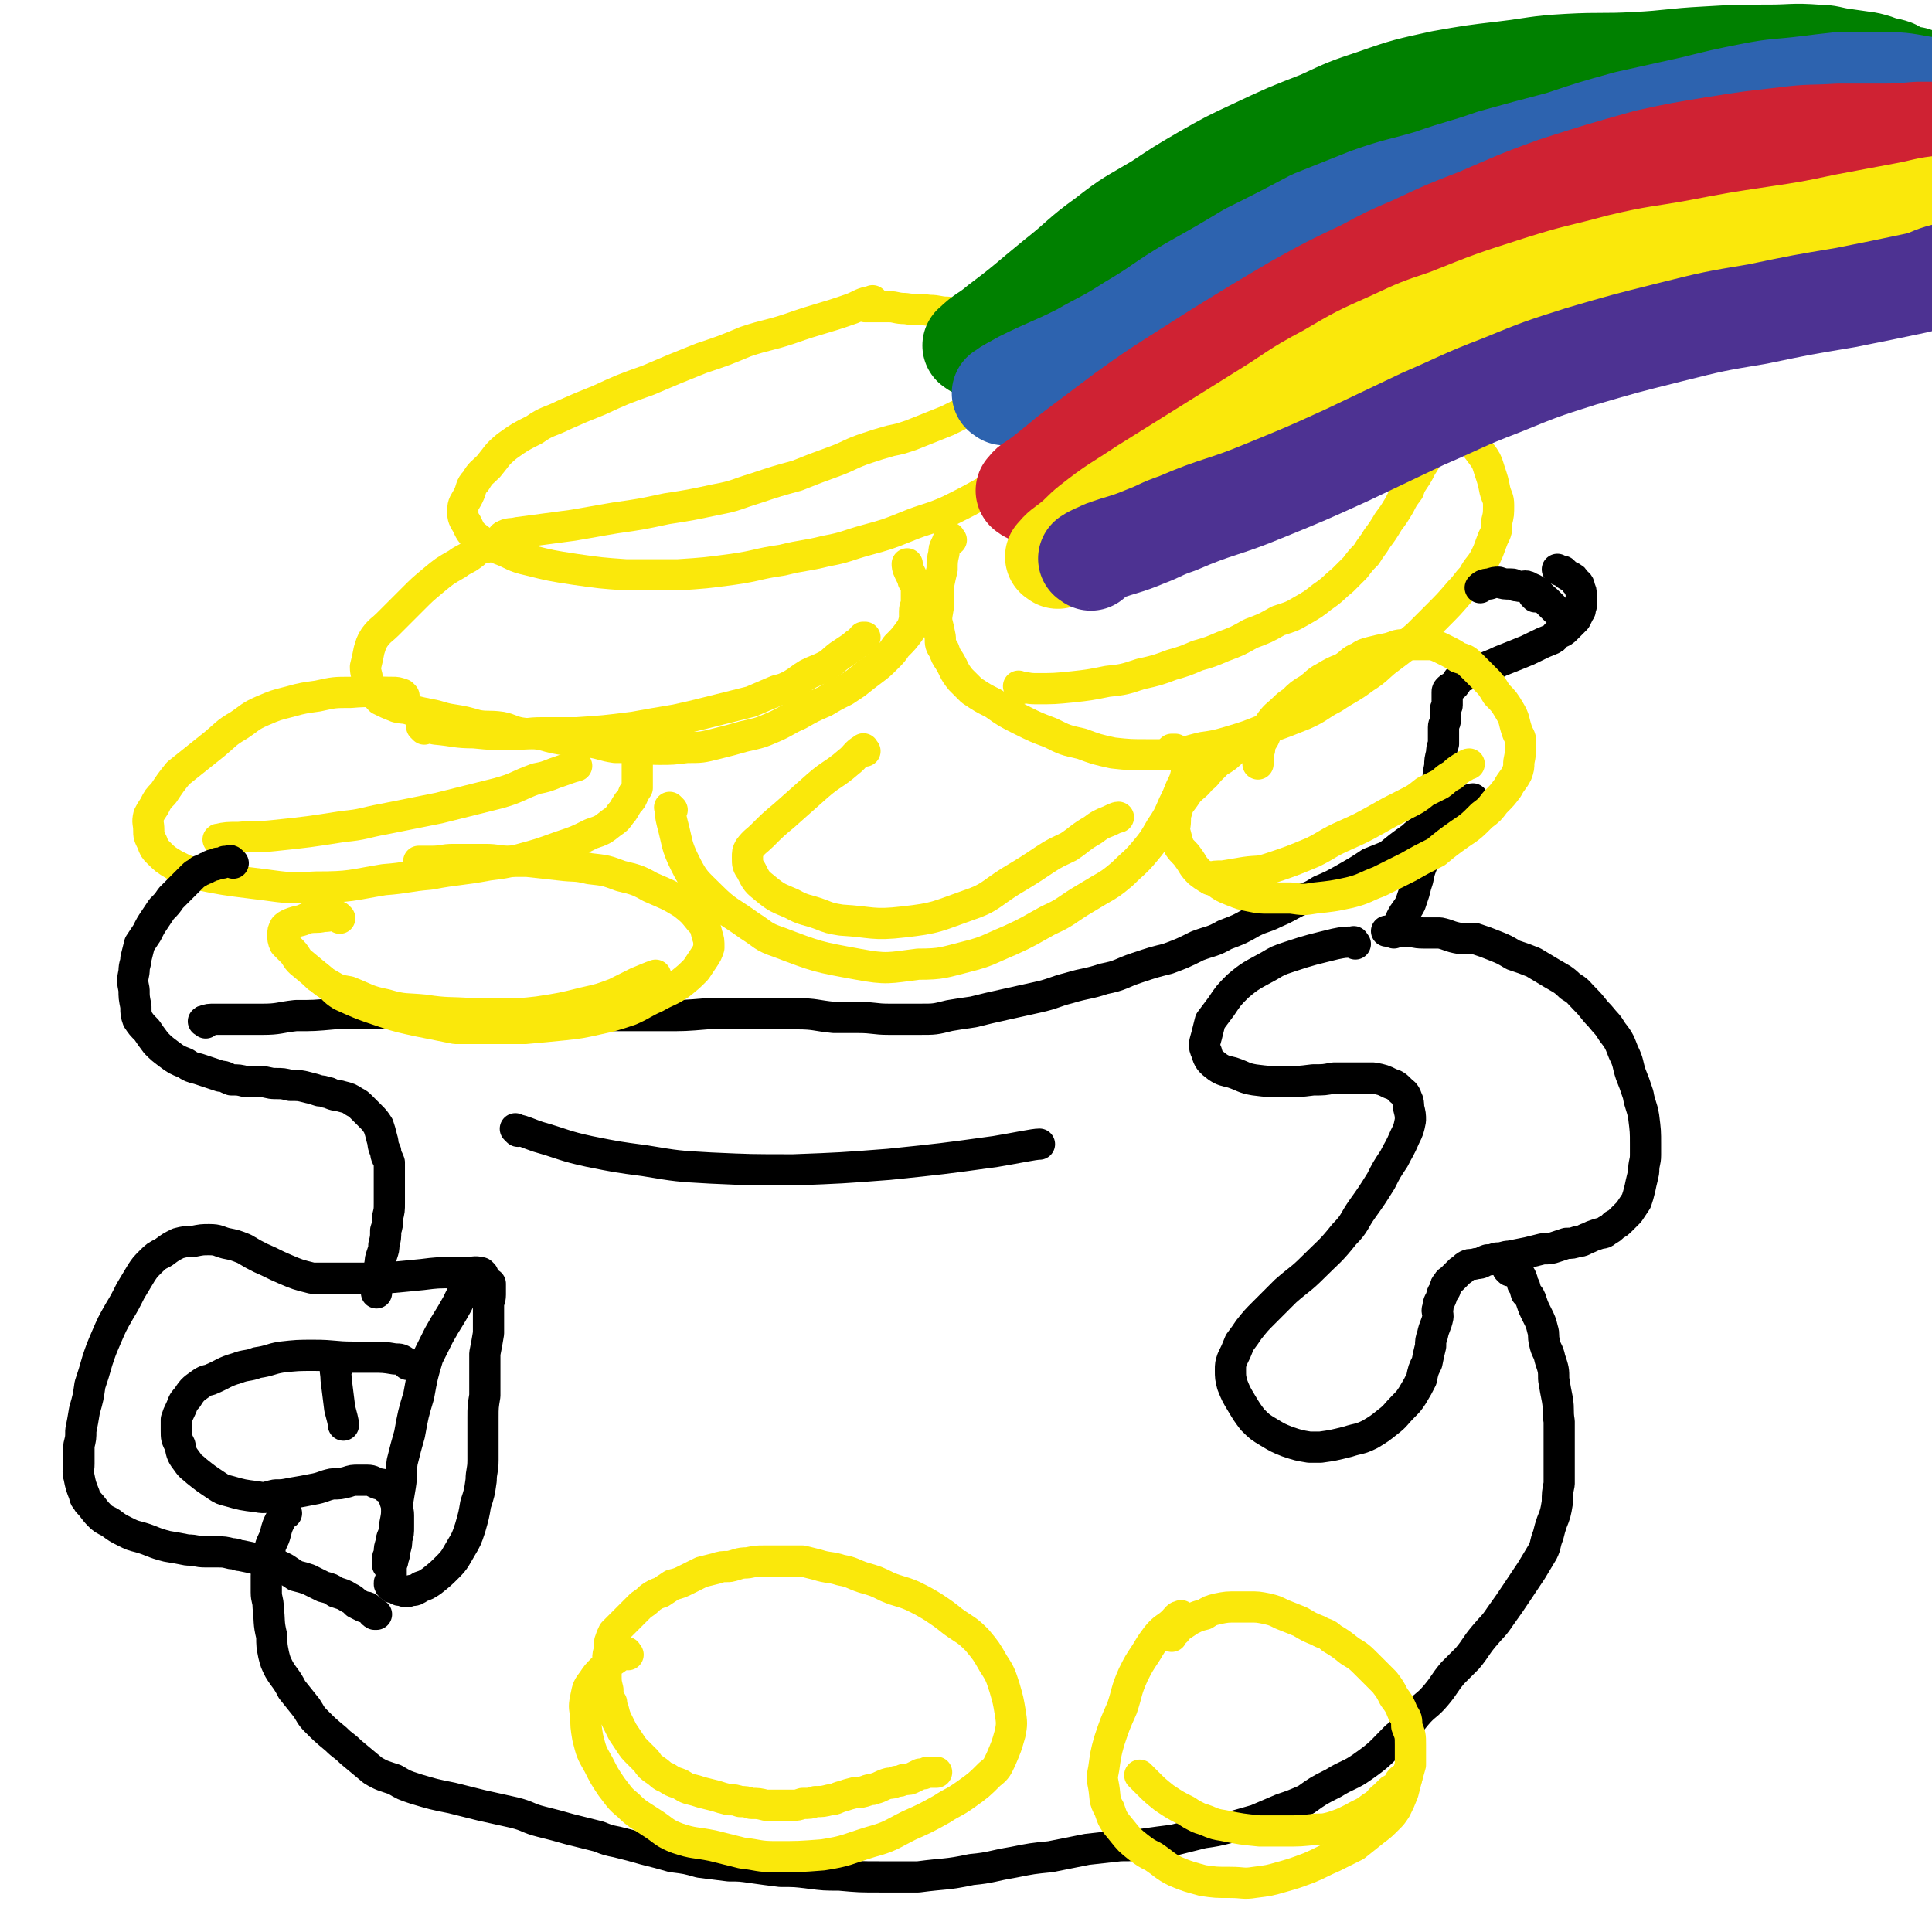
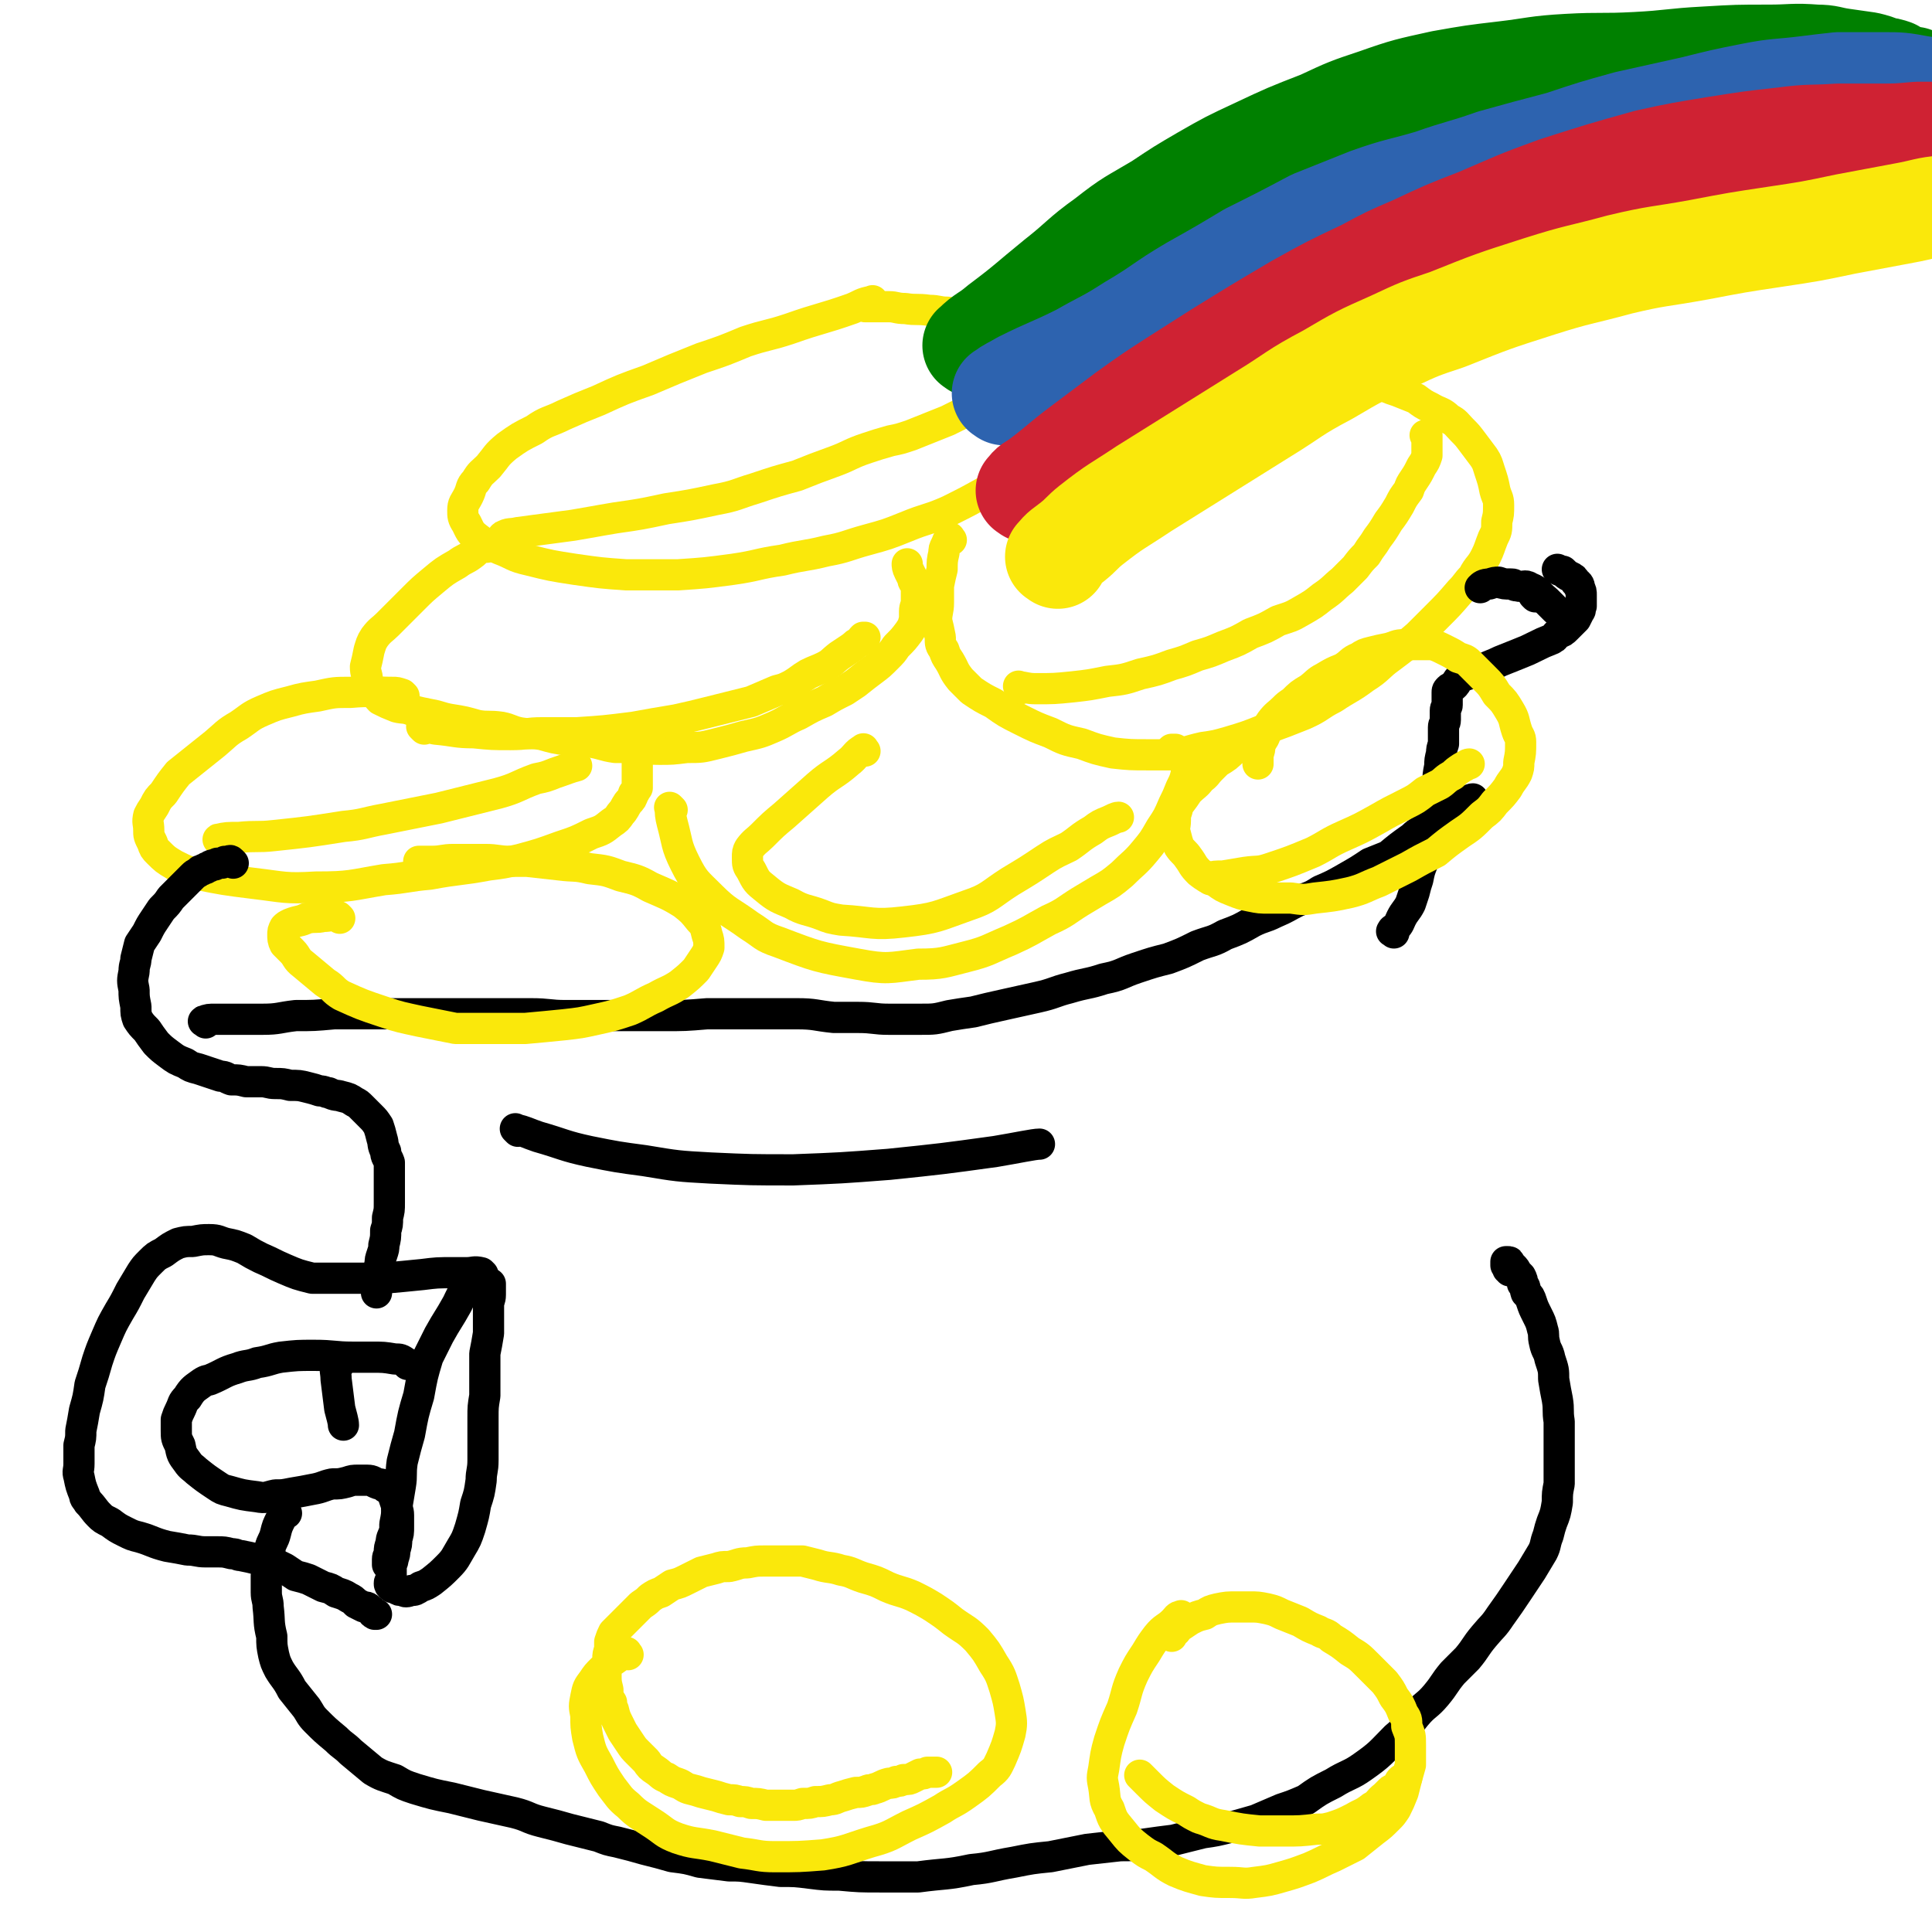
<svg xmlns="http://www.w3.org/2000/svg" viewBox="0 0 1052 1052" version="1.1">
  <g fill="none" stroke="#FAE80B" stroke-width="17" stroke-linecap="round" stroke-linejoin="round">
    <path d="M476,165c-1,-1 -1,-2 -1,-1 -6,1 -6,2 -11,4 -17,6 -17,5 -34,11 -12,4 -12,3 -24,7 -12,5 -12,5 -24,9 -15,6 -15,6 -29,12 -14,5 -14,5 -27,11 -10,4 -10,4 -19,8 -8,4 -9,3 -16,8 -8,4 -8,4 -15,9 -6,5 -5,5 -10,11 -4,4 -4,3 -7,8 -3,3 -2,4 -4,8 -2,4 -3,4 -3,8 0,3 0,4 2,7 2,4 2,5 6,8 5,4 6,3 12,6 8,3 7,4 16,6 12,3 12,3 25,5 14,2 14,2 28,3 14,0 14,0 28,0 15,-1 15,-1 30,-3 14,-2 13,-3 27,-5 12,-3 12,-2 24,-5 11,-2 11,-3 22,-6 11,-3 11,-3 21,-7 12,-5 13,-4 24,-9 10,-5 10,-5 19,-10 9,-5 9,-5 17,-11 7,-5 7,-5 13,-10 6,-6 6,-6 11,-12 4,-3 4,-4 6,-8 1,-3 1,-3 2,-6 0,-4 1,-4 1,-8 0,-4 -1,-4 -2,-8 -2,-4 -2,-4 -5,-8 -2,-4 -2,-4 -5,-7 -3,-3 -3,-3 -7,-6 -4,-3 -4,-3 -9,-5 -4,-2 -4,-2 -9,-4 -5,-1 -5,-2 -10,-3 -5,-1 -5,0 -10,-1 -7,-1 -7,0 -13,-1 -5,0 -5,-1 -10,-1 -7,-1 -7,0 -13,-1 -5,0 -5,-1 -9,-1 -3,0 -3,0 -6,0 -4,0 -6,0 -7,0 " />
    <path d="M275,293c-1,-1 -2,-1 -1,-1 3,-2 4,-1 8,-2 15,-2 15,-2 30,-4 12,-2 11,-2 23,-4 14,-2 14,-2 28,-5 13,-2 13,-2 27,-5 11,-2 11,-3 21,-6 12,-4 12,-4 23,-7 10,-4 10,-4 21,-8 8,-3 8,-4 17,-7 6,-2 6,-2 13,-4 5,-1 5,-1 11,-3 5,-2 5,-2 10,-4 5,-2 5,-2 10,-4 4,-2 4,-2 8,-4 3,-1 3,-1 6,-2 3,-1 3,-1 7,-3 2,0 2,0 5,-1 3,-1 3,-1 6,-2 1,0 1,0 3,-1 1,0 1,-1 3,-2 1,0 1,0 2,-1 0,0 0,0 1,0 " />
    <path d="M265,298c-1,-1 -1,-2 -1,-1 -4,1 -4,3 -7,5 -4,3 -4,2 -8,5 -7,4 -7,4 -13,9 -6,5 -6,5 -11,10 -3,3 -3,3 -6,6 -4,4 -4,4 -8,8 -3,3 -4,3 -7,7 -2,3 -2,4 -3,7 -1,5 -1,5 -2,9 0,4 1,4 1,7 1,3 1,3 3,6 2,2 2,3 4,5 4,2 4,2 9,4 4,1 4,0 9,2 4,1 4,1 9,2 6,1 6,2 13,3 6,1 6,1 13,3 6,1 6,0 13,1 5,1 5,2 10,3 6,1 6,0 12,1 7,2 7,2 14,3 6,0 6,0 12,1 7,1 7,2 14,3 4,0 4,0 9,0 7,0 7,1 15,1 7,0 7,0 15,-1 8,0 8,0 16,-2 8,-2 8,-2 15,-4 9,-2 9,-2 16,-5 7,-3 7,-4 14,-7 7,-4 7,-4 14,-7 5,-3 5,-3 11,-6 3,-2 3,-2 6,-4 5,-4 5,-4 9,-7 4,-3 4,-3 8,-7 3,-3 3,-3 5,-6 4,-4 4,-4 7,-8 2,-3 2,-3 3,-7 0,-2 0,-2 0,-4 0,-3 1,-3 1,-5 0,-2 0,-2 0,-5 0,-2 0,-2 0,-4 -1,-2 -2,-2 -2,-4 -1,-2 -1,-2 -2,-4 -1,-2 -1,-3 -1,-4 " />
    <path d="M231,397c-1,-1 -2,-2 -1,-1 2,0 3,0 7,1 11,1 11,2 21,2 10,1 10,1 20,1 9,0 9,-1 17,-1 9,0 10,0 19,0 15,-1 15,-1 31,-3 11,-2 11,-2 23,-4 9,-2 9,-2 17,-4 12,-3 12,-3 24,-6 7,-3 7,-3 14,-6 4,-1 4,-1 8,-3 5,-3 4,-3 9,-6 4,-2 5,-2 9,-4 4,-2 4,-3 8,-6 3,-2 3,-2 6,-4 3,-2 2,-2 4,-3 2,-1 1,-1 3,-3 0,0 0,0 1,0 " />
    <path d="M518,294c-1,-1 -1,-2 -1,-1 -1,1 -1,2 -2,4 -1,2 -1,2 -1,4 -1,4 -1,5 -1,9 -1,4 -1,4 -2,9 0,4 0,4 0,9 0,5 -1,5 -1,10 1,4 1,4 2,9 0,4 0,4 2,7 1,3 1,3 3,6 3,5 2,5 6,10 3,3 3,3 6,6 6,4 6,4 12,7 7,5 7,5 15,9 8,4 8,4 16,7 8,4 8,4 17,6 8,3 8,3 17,5 9,1 10,1 19,1 6,0 6,0 12,0 9,-1 9,-2 18,-4 7,-1 7,-1 14,-3 10,-3 10,-3 20,-7 11,-4 11,-4 21,-8 9,-4 8,-5 16,-9 9,-6 9,-5 17,-11 8,-5 7,-6 14,-11 8,-6 8,-6 15,-12 5,-5 5,-5 10,-10 7,-7 7,-7 13,-14 4,-4 3,-4 7,-8 3,-6 4,-5 7,-11 2,-4 2,-5 4,-10 2,-4 2,-4 2,-9 1,-4 1,-4 1,-9 0,-4 -1,-4 -2,-8 -1,-5 -1,-5 -3,-11 -1,-3 -1,-4 -3,-7 -3,-4 -3,-4 -6,-8 -3,-4 -3,-4 -6,-7 -3,-3 -3,-4 -7,-6 -4,-4 -5,-3 -10,-6 -4,-2 -4,-2 -8,-5 -5,-2 -5,-2 -10,-4 -6,-2 -6,-2 -11,-5 -4,-1 -4,-1 -8,-3 -9,-3 -9,-3 -17,-6 -5,-2 -5,-2 -10,-3 -7,-2 -7,-2 -14,-4 -3,-1 -3,-1 -6,-2 -8,-1 -8,-1 -15,-2 -7,-1 -7,-2 -14,-3 -6,0 -6,0 -11,-1 -5,0 -5,0 -11,0 -5,0 -5,0 -9,1 -4,0 -4,0 -8,2 -4,1 -4,1 -8,2 -4,2 -4,2 -8,4 -4,2 -4,2 -8,5 -4,2 -4,2 -7,5 -1,1 -2,2 -2,3 " />
    <path d="M556,375c-1,-1 -2,-2 -1,-1 3,0 4,1 9,1 10,0 10,0 20,-1 9,-1 9,-1 19,-3 9,-1 9,-1 18,-4 9,-2 9,-2 17,-5 7,-2 7,-2 14,-5 7,-2 7,-2 14,-5 8,-3 8,-3 15,-7 8,-3 8,-3 15,-7 6,-2 7,-2 12,-5 7,-4 7,-4 12,-8 6,-4 6,-5 11,-9 4,-4 4,-4 7,-7 3,-4 3,-4 6,-7 3,-5 3,-4 6,-9 3,-4 3,-4 6,-9 3,-4 3,-4 6,-9 2,-4 2,-4 5,-8 1,-3 1,-3 3,-6 2,-3 2,-3 4,-7 2,-3 2,-3 3,-6 0,-2 0,-2 0,-4 0,-2 0,-2 0,-4 0,0 0,0 0,-1 0,-1 0,-2 0,-2 0,-1 0,0 -1,0 " />
    <path d="M220,379c-1,-1 -1,-1 -1,-1 -3,-1 -3,-1 -5,-1 -11,0 -12,-1 -23,0 -9,0 -9,0 -18,2 -7,1 -8,1 -15,3 -8,2 -8,2 -15,5 -7,3 -7,4 -13,8 -7,4 -7,5 -13,10 -5,4 -5,4 -10,8 -5,4 -5,4 -10,8 -4,5 -4,5 -8,11 -3,3 -3,3 -5,7 -2,3 -2,3 -3,5 -1,4 0,4 0,8 0,3 0,3 2,7 1,3 1,3 3,5 4,4 4,4 9,7 6,3 6,3 12,5 15,3 15,3 31,5 17,2 17,3 34,2 19,0 19,-1 37,-4 13,-1 13,-2 25,-3 16,-3 16,-2 32,-5 8,-1 8,-1 17,-3 11,-3 11,-3 22,-7 9,-3 9,-3 17,-7 6,-2 6,-2 11,-6 3,-2 3,-2 5,-5 2,-2 2,-3 4,-6 2,-2 2,-2 3,-5 1,-1 1,-2 2,-3 0,-1 0,-1 0,-2 0,-2 0,-2 0,-3 0,-1 0,-1 0,-2 0,-2 0,-2 0,-4 0,-2 0,-2 0,-4 0,-1 0,-2 0,-2 " />
    <path d="M120,458c-1,-1 -2,-1 -1,-1 4,-1 5,-1 11,-1 10,-1 10,0 19,-1 19,-2 19,-2 38,-5 11,-1 11,-2 22,-4 15,-3 15,-3 30,-6 16,-4 16,-4 32,-8 11,-3 10,-4 21,-8 5,-1 5,-1 10,-3 6,-2 8,-3 12,-4 " />
    <path d="M366,441c-1,-1 -2,-2 -1,-1 0,3 0,4 1,8 3,11 2,12 7,22 5,10 6,10 14,18 9,9 10,8 21,16 8,5 7,6 16,9 21,8 21,8 43,12 16,3 17,2 33,0 13,0 14,-1 26,-4 12,-3 12,-4 24,-9 11,-5 10,-5 21,-11 9,-4 9,-5 17,-10 5,-3 5,-3 10,-6 7,-4 7,-4 13,-9 6,-6 7,-6 12,-12 5,-6 5,-6 9,-13 4,-6 4,-6 7,-13 2,-4 2,-4 4,-9 2,-4 2,-4 3,-8 0,-3 0,-3 -1,-6 0,-2 0,-2 -2,-4 -1,-1 -1,-1 -3,-3 -1,0 -2,0 -2,0 " />
    <path d="M471,409c-1,-1 -1,-2 -1,-1 -4,2 -4,4 -8,7 -8,7 -9,6 -17,13 -9,8 -9,8 -18,16 -6,5 -6,5 -12,11 -3,3 -4,3 -7,7 -1,2 -1,2 -1,5 0,4 0,4 2,7 3,6 3,6 8,10 6,5 7,5 14,8 7,4 8,3 16,6 5,2 5,2 11,3 17,1 17,3 34,1 18,-2 18,-3 35,-9 12,-4 12,-6 23,-13 10,-6 10,-6 19,-12 6,-4 7,-4 13,-7 6,-4 6,-5 13,-9 4,-3 4,-3 9,-5 2,-1 4,-2 5,-2 " />
  </g>
  <g fill="none" stroke="#000000" stroke-width="17" stroke-linecap="round" stroke-linejoin="round">
    <path d="M127,470c-1,-1 -1,-1 -1,-1 -1,-1 -1,0 -1,0 -1,0 -1,0 -2,0 -1,0 -1,0 -2,1 -1,0 -1,0 -2,0 -1,0 -1,0 -2,1 0,0 0,0 -1,0 -1,0 -1,0 -2,1 -1,0 -1,0 -2,1 -2,0 -1,1 -3,1 -2,2 -2,1 -4,3 -1,1 -1,1 -3,3 -2,2 -2,2 -4,4 -2,2 -2,2 -5,5 -2,3 -2,3 -5,6 -2,3 -2,3 -4,6 -2,3 -2,3 -4,7 -2,3 -2,3 -4,6 -1,4 -1,4 -2,8 0,3 -1,3 -1,7 -1,5 -1,5 0,10 0,4 0,4 1,9 0,4 0,4 1,7 2,3 2,3 5,6 2,3 2,3 5,7 3,3 3,3 7,6 4,3 4,3 9,5 3,2 3,2 7,3 6,2 6,2 12,4 3,0 3,1 6,2 4,0 4,0 8,1 4,0 4,0 8,0 4,0 4,1 8,1 4,0 4,0 8,1 5,0 5,0 9,1 4,1 4,1 7,2 3,0 3,1 5,1 4,2 4,1 7,2 4,1 4,1 7,3 2,1 2,1 4,3 3,3 3,3 5,5 2,2 2,2 4,5 1,3 1,3 2,7 1,3 0,3 2,7 0,3 1,3 2,6 0,3 0,3 0,6 0,4 0,4 0,9 0,4 0,4 0,7 0,4 0,4 -1,8 0,4 0,4 -1,7 0,4 0,4 -1,8 0,2 0,2 -1,5 -1,3 -1,3 -1,5 -1,3 0,3 -1,7 0,2 -1,2 -1,4 0,2 0,3 0,5 " />
    <path d="M263,694c-1,-1 -1,-1 -1,-1 -4,-1 -4,0 -8,0 -4,0 -4,0 -7,0 -9,0 -9,0 -17,1 -10,1 -10,1 -21,2 -8,0 -8,0 -15,0 -9,0 -9,0 -17,0 -4,0 -4,0 -7,0 -8,-2 -8,-2 -15,-5 -7,-3 -6,-3 -13,-6 -4,-2 -4,-2 -9,-5 -5,-2 -5,-2 -10,-3 -4,-1 -4,-2 -9,-2 -4,0 -4,0 -9,1 -4,0 -4,0 -8,1 -4,2 -4,2 -8,5 -4,2 -4,2 -7,5 -3,3 -3,3 -5,6 -3,5 -3,5 -6,10 -3,6 -3,6 -6,11 -4,7 -4,7 -7,14 -3,7 -3,7 -5,13 -2,7 -2,7 -4,13 -1,7 -1,7 -3,14 -1,6 -1,6 -2,11 0,4 0,4 -1,8 0,5 0,5 0,10 0,4 -1,4 0,7 1,5 1,5 3,10 0,2 1,2 2,4 3,3 3,4 6,7 2,2 2,2 6,4 4,3 4,3 8,5 4,2 4,2 8,3 7,2 7,3 15,5 6,1 6,1 11,2 5,0 5,1 10,1 3,0 3,0 6,0 4,0 4,0 8,1 3,0 3,1 5,1 5,1 5,1 9,2 3,0 3,0 6,2 5,1 5,1 9,3 3,2 3,2 6,4 4,1 4,1 7,2 4,2 4,2 8,4 4,1 4,1 7,3 3,1 4,1 7,3 2,1 2,1 4,3 2,1 2,1 4,2 2,0 2,0 4,2 1,0 0,1 2,2 0,0 0,0 1,0 " />
    <path d="M222,743c-1,-1 -1,-1 -1,-1 -3,-2 -3,-2 -6,-2 -6,-1 -6,-1 -13,-1 -5,0 -5,0 -10,0 -10,0 -10,-1 -21,-1 -9,0 -9,0 -18,1 -6,1 -6,2 -13,3 -5,2 -6,1 -11,3 -7,2 -7,3 -14,6 -2,1 -2,0 -5,2 -4,3 -5,3 -8,8 -3,3 -2,3 -4,7 -1,2 -1,2 -2,5 0,3 0,3 0,6 0,4 0,4 2,8 1,5 1,5 4,9 2,3 3,3 5,5 5,4 5,4 11,8 3,2 3,2 7,3 7,2 7,2 15,3 5,1 5,0 10,-1 4,0 4,0 9,-1 6,-1 6,-1 11,-2 6,-1 6,-2 11,-3 4,0 4,0 8,-1 3,-1 3,-1 6,-1 2,0 3,0 5,0 3,0 3,1 6,2 2,0 2,0 4,2 2,1 2,1 4,4 1,3 1,3 2,6 0,2 1,2 1,5 0,3 0,3 0,6 0,4 0,4 -1,7 0,3 0,3 -1,6 0,2 0,2 -1,5 0,2 -1,2 -1,5 0,1 0,1 0,3 0,1 0,1 0,2 0,2 -1,2 -1,3 0,1 0,1 1,2 1,1 1,0 3,1 1,1 1,1 3,1 2,1 2,1 5,0 2,0 2,0 5,-2 3,-1 3,-1 6,-3 5,-4 5,-4 9,-8 4,-4 4,-5 7,-10 3,-5 3,-5 5,-11 2,-7 2,-7 3,-13 2,-6 2,-6 3,-13 0,-5 1,-5 1,-11 0,-5 0,-5 0,-10 0,-7 0,-7 0,-13 0,-6 0,-6 1,-12 0,-6 0,-6 0,-12 0,-5 0,-5 0,-11 1,-5 1,-5 2,-11 0,-5 0,-5 0,-9 0,-3 0,-3 0,-6 0,-3 1,-3 1,-6 0,-2 0,-2 0,-4 0,-1 0,-2 0,-2 " />
    <path d="M255,703c-1,-1 -1,-2 -1,-1 -3,3 -3,4 -5,8 -5,9 -5,8 -10,17 -3,6 -3,6 -6,12 -3,10 -3,10 -5,21 -3,10 -3,10 -5,21 -2,7 -2,7 -4,15 -1,7 0,7 -1,13 -1,6 -1,6 -2,12 0,4 0,4 -1,9 0,1 0,1 0,3 -1,4 -2,4 -2,7 -1,3 -1,3 -1,5 0,2 -1,2 -1,4 0,1 0,1 0,2 0,1 0,1 0,1 " />
    <path d="M184,744c-1,-1 -1,-2 -1,-1 -1,3 0,4 0,8 1,8 1,8 2,16 1,4 2,7 2,9 " />
    <path d="M156,824c-1,-1 -1,-2 -1,-1 -1,1 -1,2 -2,4 -2,4 -2,4 -3,8 -1,4 -2,4 -3,8 0,3 0,3 0,7 -1,4 -1,4 -2,8 0,5 0,5 0,9 0,4 1,4 1,8 1,8 0,8 2,16 0,5 0,5 1,10 1,4 1,4 3,8 3,5 4,5 7,11 4,5 4,5 8,10 2,3 2,4 5,7 5,5 5,5 11,10 4,4 4,3 8,7 6,5 6,5 12,10 5,3 6,3 12,5 5,3 5,3 11,5 10,3 10,3 20,5 8,2 8,2 16,4 9,2 9,2 18,4 8,2 7,3 15,5 8,2 8,2 15,4 8,2 8,2 16,4 5,2 5,2 10,3 8,2 8,2 15,4 8,2 8,2 15,4 8,1 8,1 15,3 8,1 8,1 16,2 6,0 6,0 13,1 7,1 7,1 15,2 8,0 8,0 16,1 8,1 8,1 16,1 11,1 11,1 23,1 10,0 10,0 20,0 15,-2 15,-1 29,-4 11,-1 11,-2 23,-4 10,-2 10,-2 20,-3 10,-2 10,-2 20,-4 9,-1 9,-1 18,-2 7,0 7,0 14,-1 7,-1 7,-1 15,-2 8,-2 8,-2 16,-4 7,-1 7,-1 15,-3 7,-2 7,-2 14,-4 7,-3 7,-3 14,-6 6,-2 6,-2 13,-5 7,-5 7,-5 15,-9 8,-5 9,-4 16,-9 10,-7 10,-8 18,-16 6,-5 6,-6 11,-12 5,-6 6,-5 11,-11 5,-6 4,-6 9,-12 4,-4 4,-4 8,-8 5,-6 4,-6 9,-12 5,-6 5,-5 9,-11 5,-7 5,-7 9,-13 4,-6 4,-6 8,-12 3,-5 3,-5 6,-10 2,-4 1,-4 3,-9 1,-4 1,-4 2,-7 2,-5 2,-5 3,-11 0,-5 0,-5 1,-10 0,-7 0,-7 0,-13 0,-5 0,-5 0,-11 0,-5 0,-5 0,-10 -1,-6 0,-6 -1,-12 -1,-5 -1,-5 -2,-11 0,-5 0,-5 -2,-11 -1,-5 -2,-4 -3,-9 -1,-4 0,-4 -1,-7 -1,-4 -1,-4 -3,-8 -2,-4 -2,-4 -3,-7 -1,-3 -1,-3 -3,-5 -1,-3 0,-3 -2,-5 0,-2 0,-2 -1,-4 -1,-1 -1,-1 -2,-2 -1,-2 -1,-2 -2,-3 -1,-1 -1,-1 -2,-2 0,-1 0,-1 -1,-1 0,0 0,0 0,0 -1,0 -1,0 -1,0 0,0 0,1 0,1 0,1 0,1 0,1 0,0 1,0 1,1 0,0 0,0 0,1 0,0 1,0 1,0 0,0 0,1 0,1 " />
-     <path d="M738,514c-1,-1 -1,-2 -1,-1 -5,0 -5,0 -10,1 -12,3 -13,3 -25,7 -6,2 -6,2 -11,5 -9,5 -10,5 -17,11 -5,5 -5,5 -9,11 -3,4 -3,4 -6,8 -1,4 -1,4 -2,8 -1,4 -2,5 0,9 1,4 2,5 6,8 3,2 4,2 8,3 6,2 6,3 12,4 8,1 8,1 16,1 8,0 8,0 16,-1 6,0 6,0 11,-1 6,0 6,0 13,0 4,0 4,0 9,0 5,1 5,1 9,3 3,1 3,1 6,4 1,1 2,1 3,4 1,2 1,3 1,5 1,4 1,4 1,7 -1,5 -1,5 -3,9 -3,7 -3,6 -6,12 -4,6 -4,6 -7,12 -5,8 -5,8 -10,15 -5,7 -4,8 -10,14 -8,10 -8,9 -17,18 -7,7 -7,6 -15,13 -6,6 -6,6 -12,12 -4,4 -4,4 -8,9 -2,3 -2,3 -5,7 -2,5 -2,5 -4,9 -1,3 -1,3 -1,6 0,4 0,4 1,8 2,5 2,5 5,10 3,5 3,5 6,9 4,4 4,4 9,7 5,3 5,3 10,5 6,2 6,2 12,3 3,0 3,0 6,0 7,-1 7,-1 15,-3 6,-2 6,-1 12,-4 5,-3 5,-3 10,-7 4,-3 4,-4 8,-8 3,-3 3,-3 5,-6 3,-5 3,-5 5,-9 1,-5 1,-5 3,-9 1,-5 1,-5 2,-9 0,-3 0,-3 1,-6 1,-5 2,-5 3,-10 0,-3 -1,-3 0,-5 0,-3 1,-3 2,-6 0,-2 1,-2 2,-4 0,-2 0,-2 1,-3 1,-2 1,-1 3,-3 2,-2 2,-2 4,-4 2,-1 2,-2 4,-3 2,-1 2,0 5,-1 3,0 3,-1 6,-2 2,0 2,0 5,-1 4,0 4,-1 7,-1 5,-1 5,-1 10,-2 4,-1 4,-1 8,-2 4,0 4,0 7,-1 3,-1 3,-1 6,-2 3,0 3,0 6,-1 3,0 3,-1 6,-2 2,-1 2,-1 5,-2 3,-1 3,0 5,-2 2,-1 2,-1 4,-3 2,-1 2,-1 4,-3 2,-2 2,-2 4,-4 2,-3 2,-3 4,-6 1,-3 1,-3 2,-7 1,-5 1,-4 2,-9 0,-5 1,-5 1,-9 0,-3 0,-3 0,-6 0,-7 0,-7 -1,-15 -1,-6 -2,-6 -3,-12 -2,-6 -2,-6 -4,-11 -2,-6 -1,-6 -4,-12 -2,-5 -2,-6 -6,-11 -3,-5 -3,-4 -7,-9 -4,-4 -3,-4 -8,-9 -4,-4 -3,-4 -8,-7 -4,-4 -5,-4 -10,-7 -5,-3 -5,-3 -10,-6 -5,-2 -5,-2 -11,-4 -5,-3 -5,-3 -10,-5 -5,-2 -5,-2 -11,-4 -4,0 -4,0 -8,0 -6,-1 -6,-2 -11,-3 -5,0 -5,0 -9,0 -5,0 -5,-1 -10,-1 -4,0 -4,0 -8,0 -1,0 -2,0 -2,0 " />
    <path d="M759,508c-1,-1 -2,-1 -1,-1 0,-1 1,-1 2,-2 2,-2 2,-3 3,-5 2,-4 3,-4 5,-8 1,-3 1,-3 2,-6 1,-4 1,-4 2,-7 1,-5 1,-5 3,-10 1,-5 1,-5 3,-11 1,-5 1,-5 2,-11 1,-4 0,-5 1,-9 1,-6 1,-6 2,-11 0,-5 0,-5 1,-10 0,-3 0,-3 1,-7 0,-2 0,-2 1,-5 0,-2 0,-2 0,-4 0,-3 0,-3 0,-5 0,-2 1,-2 1,-4 0,-3 0,-3 0,-5 0,-2 1,-2 1,-3 0,-2 0,-2 0,-3 0,-2 0,-2 0,-4 0,-1 0,-1 1,-2 1,-1 1,0 3,-2 1,-1 1,-2 3,-4 2,-1 2,-1 5,-2 4,-1 4,-1 8,-3 4,-2 5,-2 9,-4 5,-2 5,-2 10,-4 5,-2 5,-2 9,-4 4,-2 4,-2 9,-4 2,-1 1,-1 3,-3 3,-1 3,-1 5,-3 1,-1 1,-1 3,-3 1,-1 1,-1 2,-2 1,-2 1,-2 2,-4 1,-1 0,-1 1,-3 0,-1 0,-1 0,-3 0,-1 0,-1 0,-3 0,-2 0,-2 -1,-4 0,-1 0,-2 -2,-3 -1,-2 -1,-2 -3,-3 -2,-1 -2,-1 -4,-3 -1,0 -1,0 -3,-1 0,0 0,0 0,0 " />
    <path d="M836,325c-1,-1 -1,-1 -1,-1 " />
    <path d="M112,557c-1,-1 -2,-1 -1,-1 2,-1 3,-1 6,-1 6,0 6,0 12,0 7,0 7,0 14,0 9,0 9,-1 18,-2 10,0 10,0 21,-1 12,0 12,0 23,0 12,0 12,0 25,0 11,0 11,0 23,0 10,0 10,0 20,0 8,0 8,0 16,0 10,0 10,1 19,1 14,0 14,0 28,0 12,0 12,0 25,0 12,0 12,0 24,-1 10,0 10,0 19,0 15,0 15,0 30,0 10,0 10,1 20,2 6,0 6,0 13,0 9,0 9,1 17,1 9,0 9,0 17,0 8,0 8,0 16,-2 6,-1 6,-1 13,-2 8,-2 8,-2 17,-4 9,-2 9,-2 18,-4 9,-2 9,-3 17,-5 10,-3 10,-2 19,-5 10,-2 9,-3 18,-6 9,-3 9,-3 17,-5 8,-3 8,-3 16,-7 8,-3 8,-2 15,-6 8,-3 8,-3 15,-7 6,-3 6,-2 12,-5 7,-3 6,-3 12,-6 7,-3 7,-2 13,-6 7,-3 7,-3 14,-7 7,-4 7,-4 13,-8 5,-2 5,-2 10,-4 6,-5 6,-5 13,-10 4,-4 5,-3 9,-7 3,-1 3,-1 5,-3 3,-2 3,-2 5,-4 2,-2 1,-2 4,-4 1,-1 1,-1 3,-1 1,-1 2,0 3,-1 2,0 3,-1 4,-1 " />
    <path d="M847,332c-1,-1 -1,-1 -1,-1 -2,-2 -2,-2 -4,-4 -5,-4 -4,-5 -9,-7 -3,-2 -3,0 -7,-1 -2,0 -1,-1 -3,-1 -4,0 -4,0 -7,-1 -2,0 -2,0 -5,1 -3,0 -4,1 -5,2 " />
    <path d="M282,616c-1,-1 -2,-2 -1,-1 5,1 6,2 12,4 14,4 14,5 28,8 15,3 15,3 30,5 18,3 18,3 36,4 22,1 22,1 45,1 26,-1 26,-1 52,-3 29,-3 29,-3 58,-7 12,-2 21,-4 24,-4 " />
  </g>
  <g fill="none" stroke="#FAE80B" stroke-width="17" stroke-linecap="round" stroke-linejoin="round">
    <path d="M342,901c-1,-1 -1,-2 -1,-1 -2,0 -2,1 -4,2 -4,3 -5,3 -9,7 -3,3 -3,3 -5,6 -3,4 -3,4 -4,9 -1,5 -1,5 0,10 0,6 0,6 1,12 2,8 2,8 6,15 3,6 3,6 7,12 4,5 4,6 9,10 5,5 6,5 12,9 8,5 7,6 15,9 9,3 9,2 19,4 8,2 8,2 16,4 9,1 9,2 18,2 13,0 13,0 26,-1 13,-2 13,-3 26,-7 11,-3 11,-4 21,-9 9,-4 9,-4 18,-9 6,-4 6,-3 13,-8 7,-5 7,-5 13,-11 4,-3 4,-4 6,-8 3,-7 3,-7 5,-14 1,-5 1,-6 0,-12 -1,-6 -1,-6 -3,-13 -2,-6 -2,-7 -6,-13 -4,-7 -4,-7 -9,-13 -6,-6 -6,-5 -13,-10 -5,-4 -5,-4 -11,-8 -5,-3 -5,-3 -11,-6 -7,-3 -7,-2 -14,-5 -6,-3 -6,-3 -13,-5 -6,-2 -6,-3 -12,-4 -6,-2 -7,-1 -13,-3 -4,-1 -4,-1 -8,-2 -6,0 -6,0 -11,0 -5,0 -5,0 -10,0 -4,0 -4,0 -9,1 -5,0 -5,1 -10,2 -4,0 -4,0 -7,1 -4,1 -4,1 -8,2 -4,2 -4,2 -8,4 -4,2 -4,2 -8,3 -3,2 -3,2 -6,4 -3,1 -3,1 -6,3 -2,2 -2,2 -5,4 -1,1 -1,1 -2,2 -3,3 -3,3 -5,5 -2,2 -2,2 -4,4 -2,2 -2,2 -4,4 -1,2 -1,2 -2,5 0,2 0,2 0,4 -1,3 -1,3 -1,5 0,3 -1,3 -1,5 0,2 0,2 0,4 0,4 0,4 1,8 0,4 0,4 2,7 0,2 0,2 1,4 1,4 1,4 3,8 1,2 1,2 2,4 2,3 2,3 4,6 2,3 2,3 4,5 2,2 2,2 5,5 2,3 2,3 5,5 3,2 3,3 6,4 3,2 3,2 6,3 3,1 3,2 6,3 4,1 4,1 7,2 4,1 4,1 8,2 3,1 3,1 7,2 3,0 3,0 6,1 3,0 3,0 6,1 4,0 4,0 8,1 4,0 4,0 8,0 3,0 3,0 7,0 2,0 2,0 5,-1 4,0 4,0 7,-1 4,0 4,0 8,-1 3,0 3,-1 7,-2 3,-1 3,-1 7,-2 3,0 3,0 6,-1 2,-1 2,0 4,-1 4,-1 4,-2 8,-3 2,0 2,0 4,-1 2,0 2,0 4,-1 3,0 3,0 5,-1 2,-1 2,-1 4,-2 2,0 2,0 4,-1 2,0 2,0 4,0 0,0 0,0 1,0 " />
    <path d="M644,881c-1,-1 -1,-2 -1,-1 -2,0 -2,1 -4,3 -4,4 -5,3 -9,8 -3,4 -3,4 -6,9 -4,6 -4,6 -7,12 -4,9 -3,9 -6,18 -4,9 -4,9 -7,18 -2,7 -2,8 -3,15 -1,5 -1,5 0,10 1,6 0,7 3,12 2,6 2,6 7,12 4,5 4,5 9,9 4,3 4,3 8,5 6,4 6,5 12,8 7,3 8,3 15,5 7,1 7,1 15,1 7,0 7,1 13,0 8,-1 8,-1 15,-3 7,-2 7,-2 15,-5 7,-3 6,-3 13,-6 6,-3 6,-3 12,-6 5,-4 5,-4 10,-8 4,-3 4,-3 8,-7 2,-2 2,-2 4,-5 2,-4 2,-4 4,-9 2,-8 2,-8 4,-15 0,-5 0,-5 0,-11 0,-5 0,-5 -2,-10 0,-4 0,-4 -2,-7 -2,-5 -2,-5 -5,-9 -2,-4 -2,-4 -5,-8 -5,-5 -5,-5 -9,-9 -5,-5 -5,-5 -10,-8 -5,-4 -5,-4 -10,-7 -3,-3 -4,-2 -7,-4 -5,-2 -5,-2 -10,-5 -5,-2 -5,-2 -10,-4 -4,-2 -4,-2 -8,-3 -5,-1 -5,-1 -10,-1 -3,0 -3,0 -6,0 -6,0 -6,0 -11,1 -4,1 -4,1 -7,3 -4,1 -4,1 -8,3 -3,2 -3,2 -6,4 -2,2 -1,2 -3,3 -1,1 -1,1 -1,2 " />
    <path d="M622,968c-1,-1 -2,-2 -1,-1 1,1 2,2 4,4 4,4 4,4 9,8 6,4 6,4 12,7 3,2 3,2 7,4 7,2 6,3 13,4 10,2 10,2 20,3 6,0 6,0 13,0 9,0 9,0 18,-1 4,0 4,0 8,-1 6,-2 6,-2 12,-5 5,-3 5,-2 10,-6 4,-2 3,-3 7,-6 1,-1 1,-1 3,-3 1,-1 1,0 3,-2 1,0 1,-1 2,-2 0,-1 0,-1 1,-2 1,0 1,0 2,0 0,-1 1,-1 1,-1 " />
    <path d="M677,406c-1,-1 -1,-2 -1,-1 -2,0 -2,1 -4,3 -4,4 -4,4 -9,7 -2,2 -2,2 -4,4 -2,2 -2,3 -5,5 -3,4 -3,3 -7,7 -2,3 -2,3 -5,7 -1,1 -1,1 -1,3 -1,3 -1,3 -1,6 0,3 -1,4 0,7 1,4 1,4 2,7 2,3 3,3 5,6 3,4 2,4 6,8 4,3 4,3 9,5 4,3 4,3 9,5 5,2 5,2 10,3 5,1 5,1 10,1 6,0 6,0 12,0 7,1 7,1 13,0 9,-1 10,-1 19,-3 8,-2 8,-3 16,-6 8,-4 8,-4 16,-8 7,-4 7,-4 15,-8 6,-5 6,-5 13,-10 6,-4 6,-4 12,-10 4,-3 4,-3 7,-7 4,-4 4,-4 7,-8 2,-4 3,-4 5,-8 1,-3 1,-3 1,-6 1,-5 1,-5 1,-11 0,-3 -1,-3 -2,-6 -2,-6 -1,-6 -4,-11 -3,-5 -3,-5 -7,-9 -3,-5 -3,-5 -7,-9 -4,-4 -4,-4 -8,-8 -2,-2 -3,-2 -6,-3 -3,-2 -3,-2 -7,-4 -4,-2 -4,-2 -7,-3 -2,0 -2,0 -5,0 -5,0 -5,0 -10,0 -5,0 -5,1 -9,2 -5,1 -5,1 -9,2 -4,1 -4,1 -7,3 -5,2 -4,3 -9,6 -5,2 -5,2 -10,5 -4,2 -4,3 -8,6 -5,3 -5,3 -9,7 -3,2 -3,2 -5,4 -3,3 -4,3 -7,7 -2,3 -2,3 -3,7 -1,3 -2,3 -3,6 0,2 0,2 -1,5 0,2 0,2 0,4 0,0 0,0 0,1 " />
    <path d="M659,479c-1,-1 -2,-1 -1,-1 3,-1 4,-1 8,-1 6,-1 6,-1 12,-2 7,-1 7,0 13,-2 12,-4 12,-4 24,-9 8,-4 8,-5 17,-9 9,-4 9,-4 18,-9 7,-4 7,-4 15,-8 6,-3 6,-3 11,-7 4,-2 4,-2 8,-4 3,-2 3,-3 7,-5 2,-2 2,-2 5,-4 2,-1 3,-2 4,-2 " />
    <path d="M185,500c-1,-1 -1,-1 -1,-1 -4,-1 -4,0 -8,0 -4,1 -4,0 -9,1 -4,2 -4,1 -9,3 -2,1 -2,1 -3,2 -1,2 -1,2 -1,4 0,2 0,3 1,5 2,2 2,2 4,4 3,3 2,4 6,7 6,5 6,5 12,10 5,3 4,4 9,7 11,5 11,5 23,9 9,3 10,3 19,5 10,2 10,2 20,4 7,0 7,0 13,0 8,0 8,0 15,0 5,0 5,0 10,0 11,-1 11,-1 21,-2 9,-1 9,-1 18,-3 9,-2 9,-2 18,-5 7,-3 7,-4 14,-7 7,-4 7,-3 13,-7 5,-4 5,-4 9,-8 2,-3 2,-3 4,-6 2,-3 2,-3 3,-6 0,-4 0,-4 -1,-7 -1,-4 -1,-5 -4,-8 -4,-5 -4,-5 -9,-9 -8,-5 -9,-5 -18,-9 -7,-4 -8,-4 -16,-6 -8,-3 -8,-3 -17,-4 -8,-2 -8,-1 -16,-2 -9,-1 -9,-1 -18,-2 -4,0 -4,0 -9,0 -7,0 -7,-1 -14,-1 -4,0 -4,0 -8,0 -5,0 -5,0 -9,0 -6,0 -6,1 -12,1 -3,0 -3,0 -5,0 -1,0 -2,0 -2,0 " />
-     <path d="M173,532c-1,-1 -2,-2 -1,-1 2,1 3,3 7,5 5,3 5,3 11,4 10,4 10,5 20,7 10,3 11,2 21,3 13,2 13,1 26,2 10,0 10,0 19,0 8,0 8,0 17,-1 13,-2 13,-2 25,-5 9,-2 9,-2 17,-5 6,-3 6,-3 12,-6 5,-2 7,-3 10,-4 " />
  </g>
  <g fill="none" stroke="#008000" stroke-width="55" stroke-linecap="round" stroke-linejoin="round">
    <path d="M531,189c-1,-1 -2,-1 -1,-1 6,-6 7,-5 14,-11 16,-12 15,-12 31,-25 14,-11 13,-12 27,-22 14,-11 14,-10 29,-19 12,-8 12,-8 24,-15 14,-8 14,-8 29,-15 17,-8 17,-8 35,-15 15,-7 15,-7 30,-12 17,-6 18,-6 36,-10 17,-3 17,-3 34,-5 17,-2 17,-3 35,-4 18,-1 18,0 37,-1 19,-1 19,-2 38,-3 17,-1 17,-1 34,-1 13,0 13,-1 26,0 7,0 7,1 14,2 7,1 7,1 14,2 4,1 4,1 9,3 2,0 2,0 5,1 1,1 2,1 3,2 1,0 2,0 3,2 0,0 0,0 0,1 0,0 0,0 0,0 1,1 1,0 2,0 1,0 1,0 1,0 1,-1 1,-1 2,-1 " />
  </g>
  <g fill="none" stroke="#2D63AF" stroke-width="55" stroke-linecap="round" stroke-linejoin="round">
    <path d="M547,215c-1,-1 -2,-1 -1,-1 4,-3 5,-3 10,-6 16,-8 16,-7 32,-15 14,-8 14,-7 28,-16 17,-10 16,-11 33,-21 16,-9 16,-9 31,-18 18,-9 18,-9 35,-18 15,-6 15,-6 30,-12 17,-6 17,-5 34,-10 17,-6 17,-5 34,-11 18,-5 18,-5 37,-10 18,-6 18,-6 36,-11 18,-4 18,-4 36,-8 16,-4 16,-4 31,-7 15,-3 15,-2 31,-4 8,-1 8,-1 17,-2 12,0 12,0 24,0 10,0 10,0 21,2 8,1 8,2 16,4 1,0 1,1 2,1 " />
  </g>
  <g fill="none" stroke="#CF2233" stroke-width="55" stroke-linecap="round" stroke-linejoin="round">
    <path d="M560,268c-1,-1 -2,-1 -1,-1 2,-3 3,-3 6,-5 12,-9 12,-10 24,-19 12,-9 12,-9 24,-18 14,-10 14,-10 28,-19 11,-7 11,-7 22,-14 21,-13 21,-13 43,-26 18,-10 18,-10 37,-19 13,-7 13,-7 27,-13 17,-8 17,-8 35,-15 21,-9 20,-9 42,-17 25,-8 25,-8 50,-15 18,-4 19,-4 37,-7 19,-3 19,-3 37,-5 15,-2 15,-1 30,-2 11,0 11,0 22,0 10,0 10,0 21,-1 8,0 8,0 15,0 3,0 3,0 6,0 " />
  </g>
  <g fill="none" stroke="#FAE80B" stroke-width="55" stroke-linecap="round" stroke-linejoin="round">
    <path d="M576,304c-1,-1 -2,-1 -1,-1 3,-4 4,-4 9,-8 5,-4 5,-5 10,-9 14,-11 14,-10 29,-20 16,-10 16,-10 32,-20 16,-10 16,-10 32,-20 18,-11 17,-12 36,-22 17,-10 17,-10 35,-18 15,-7 15,-7 30,-12 25,-10 25,-10 50,-18 22,-7 22,-6 44,-12 21,-5 21,-4 43,-8 21,-4 21,-4 41,-7 20,-3 20,-3 39,-7 16,-3 16,-3 32,-6 11,-2 11,-3 22,-4 3,0 3,1 6,1 " />
  </g>
  <g fill="none" stroke="#4D3292" stroke-width="55" stroke-linecap="round" stroke-linejoin="round">
-     <path d="M594,305c-1,-1 -2,-1 -1,-1 3,-2 4,-2 8,-4 11,-4 11,-3 23,-8 8,-3 8,-4 17,-7 23,-10 24,-8 48,-18 22,-9 22,-9 44,-19 21,-10 21,-10 42,-20 21,-9 21,-10 42,-18 22,-9 22,-9 44,-16 24,-7 24,-7 48,-13 24,-6 24,-6 48,-10 24,-5 24,-5 48,-9 20,-4 20,-4 39,-8 8,-2 7,-3 15,-5 " />
-   </g>
+     </g>
</svg>